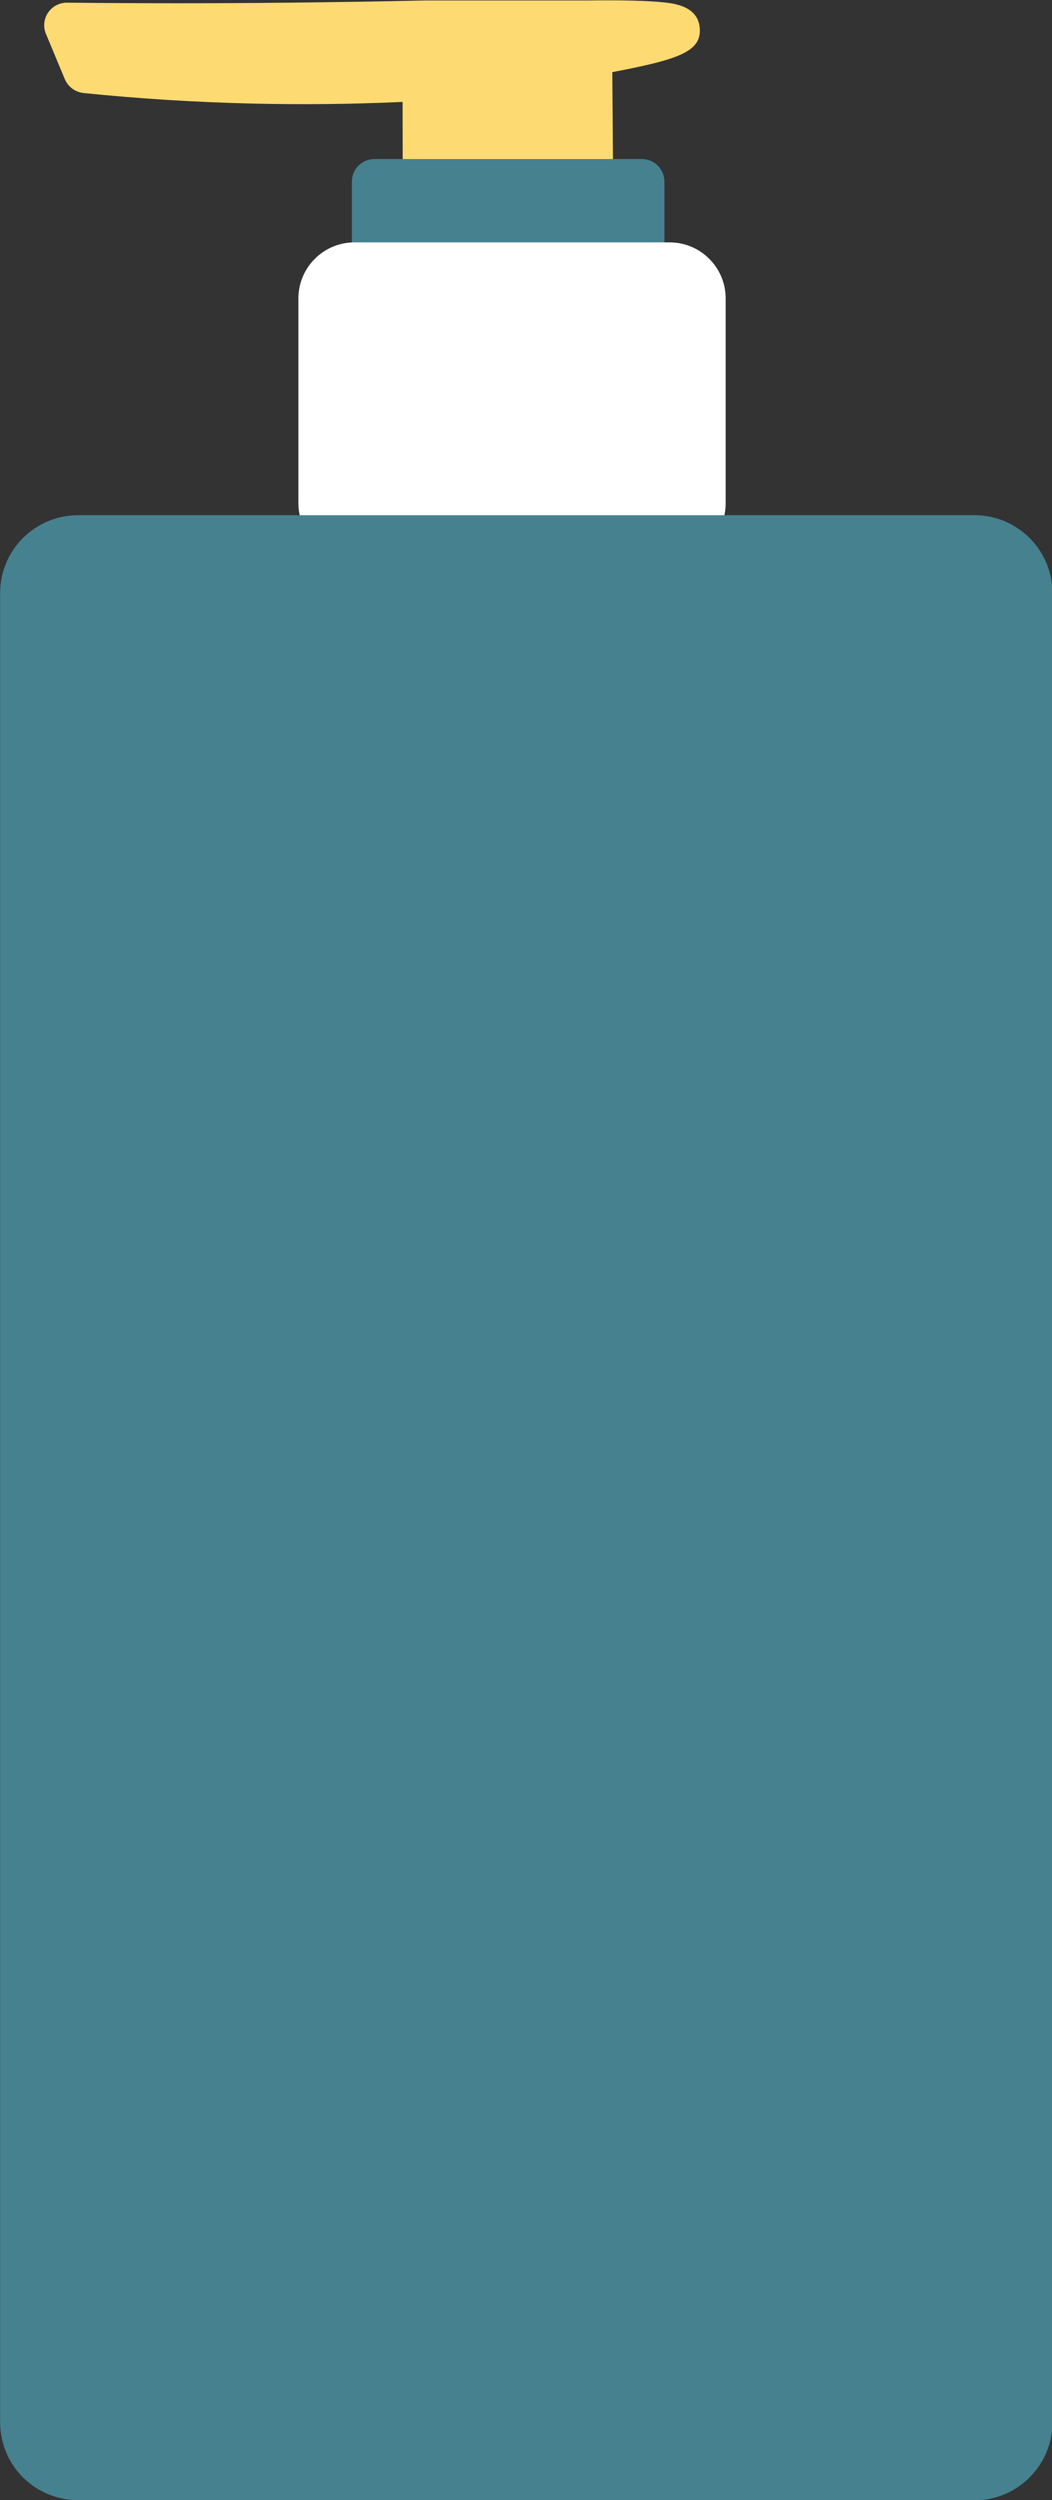
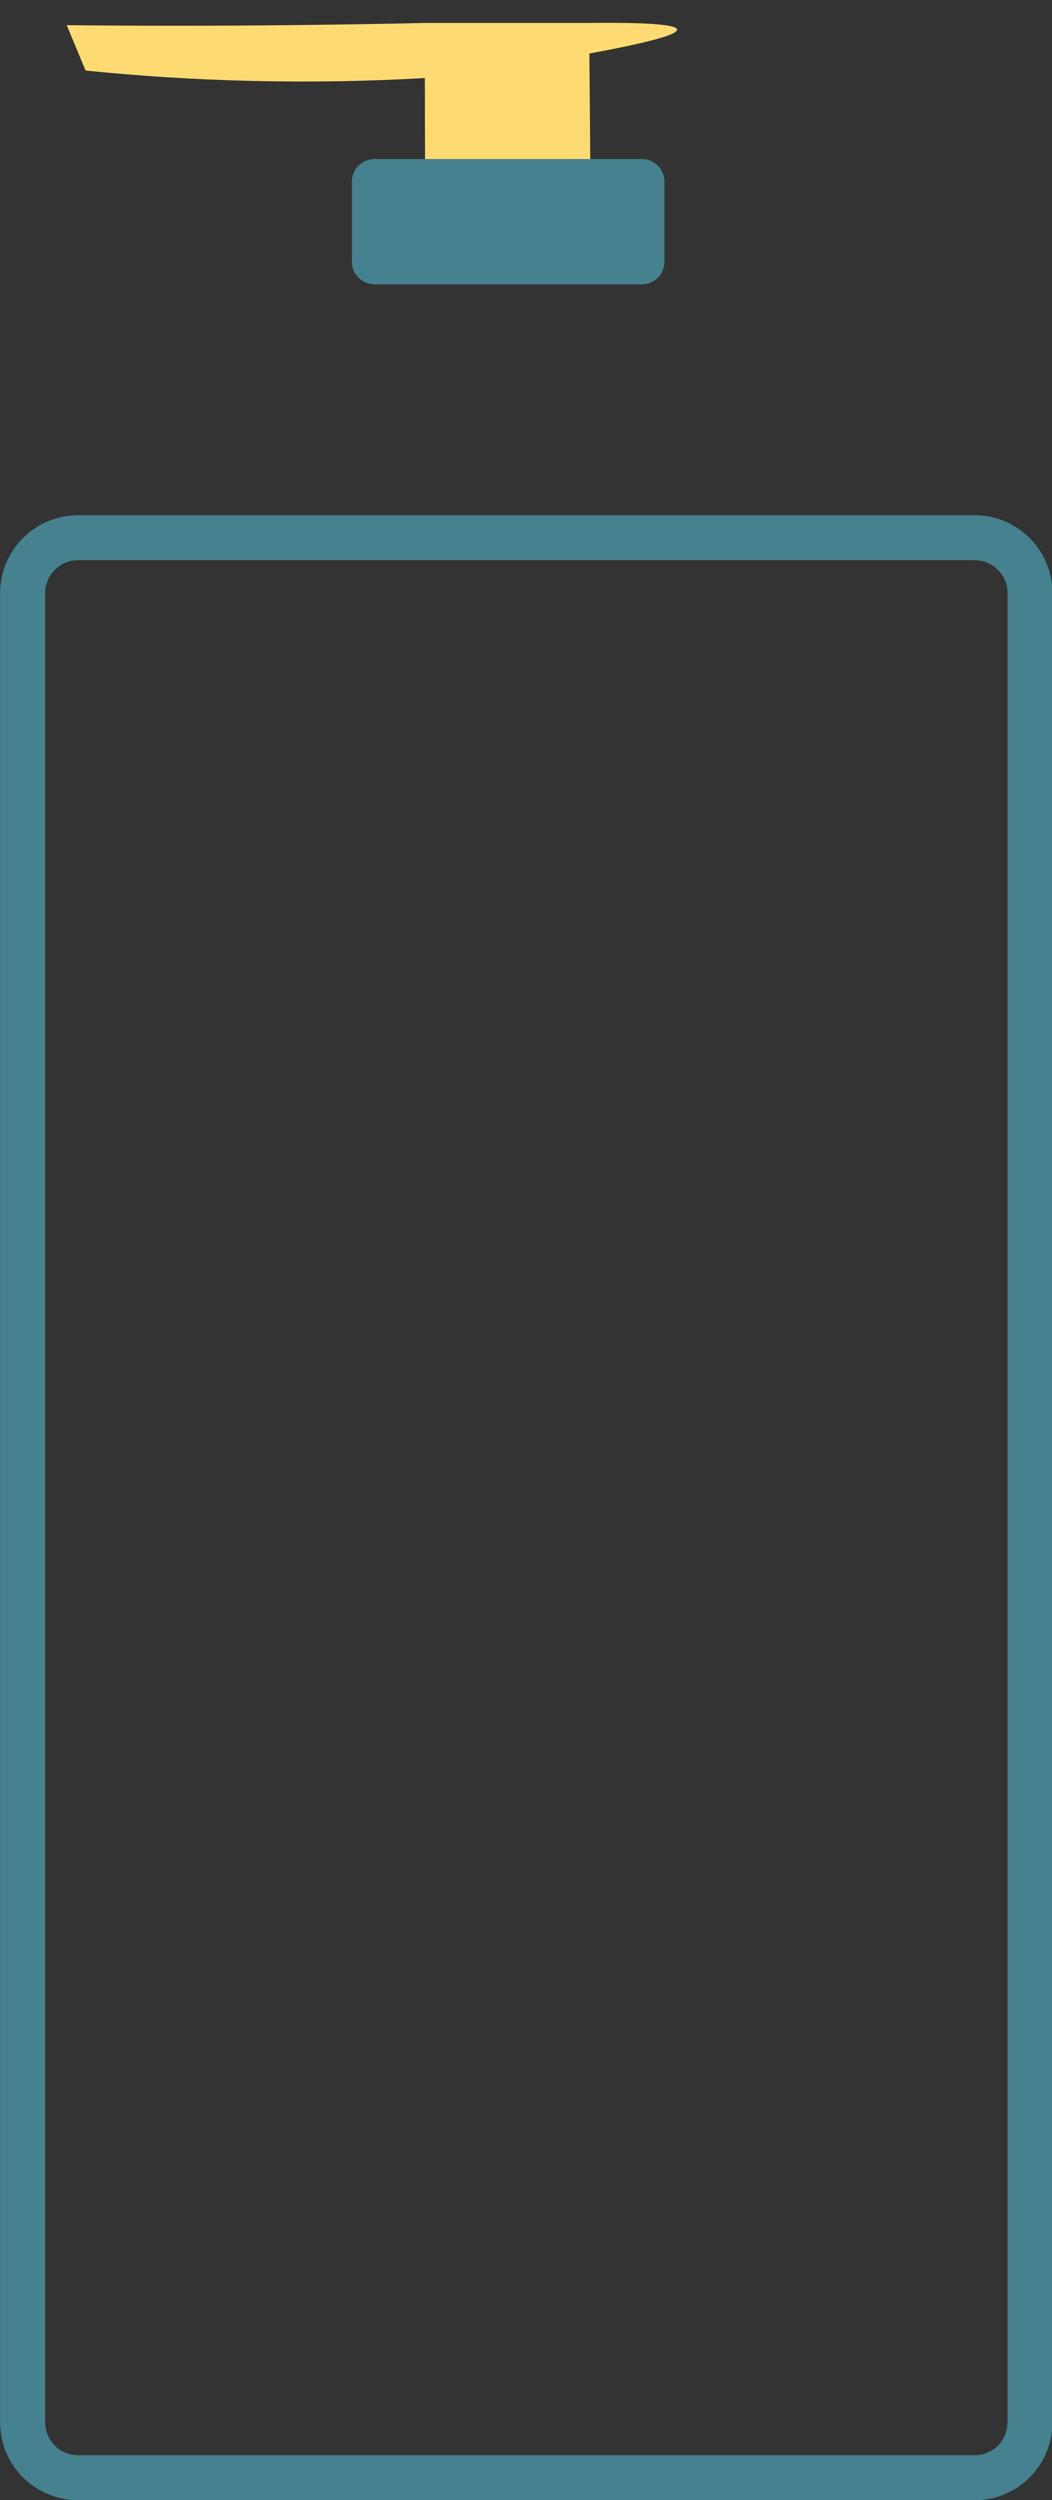
<svg xmlns="http://www.w3.org/2000/svg" fill="#000000" height="363.6" preserveAspectRatio="xMidYMid meet" version="1" viewBox="42.3 16.2 153.0 363.6" width="153" zoomAndPan="magnify">
  <rect x="42.3" y="16.2" width="153.0" height="363.6" fill="#333333" stroke="none" />
  <g>
    <g>
      <g>
        <g id="change1_2">
          <path d="M128.17,42.43c-8.01-0.04-16.03-0.07-24.05-0.11c-0.01-4.92-0.02-9.85-0.03-14.77 C96.3,28,87.9,28.18,78.94,27.97c-8.61-0.2-16.69-0.75-24.19-1.51c-0.92-2.2-1.83-4.39-2.75-6.6c10.56,0.11,21.28,0.11,32.16,0 c6.71-0.07,13.36-0.17,19.96-0.32c7.89,0,15.79,0,23.67,0c11.09-0.13,12.93,0.48,12.98,0.96c0.05,0.48-1.66,1.45-12.75,3.48 C128.07,30.13,128.12,36.28,128.17,42.43z" fill="#fedb72" />
        </g>
      </g>
      <g>
        <g id="change1_1">
-           <path d="M52.44,28.77c-0.3-0.3-0.54-0.65-0.71-1.05l-2.75-6.6c-0.42-1.01-0.31-2.17,0.31-3.08 c0.61-0.91,1.65-1.46,2.75-1.45c10.66,0.11,21.46,0.11,32.1,0c6.61-0.07,13.31-0.17,19.92-0.32c0.03,0,0.05,0,0.08,0h23.67 c5.08-0.06,8.69,0.03,10.98,0.27c1.48,0.15,4.96,0.53,5.27,3.64c0.34,3.49-2.88,4.64-12.71,6.51l0.12,15.72 c0.01,0.87-0.34,1.71-0.96,2.34c-0.61,0.62-1.46,0.97-2.34,0.97l-24.05-0.11c-1.8-0.01-3.25-1.46-3.25-3.26l-0.02-11.33 c-7.3,0.34-14.68,0.41-21.96,0.24c-8.14-0.19-16.36-0.71-24.44-1.53C53.66,29.63,52.96,29.3,52.44,28.77z M56.93,23.17 l0.09,0.22c7.29,0.69,14.68,1.13,22,1.3c8.26,0.2,16.64,0.06,24.89-0.41c0.9-0.05,1.78,0.27,2.43,0.89 c0.65,0.61,1.02,1.47,1.02,2.37l0.02,11.53l17.48,0.08l-0.11-15.14c0-0.42,0.08-0.81,0.21-1.19h-20.81 c-6.62,0.14-13.34,0.25-19.96,0.32C75.16,23.22,66.01,23.24,56.93,23.17z" fill="#fedb72" />
-         </g>
+           </g>
      </g>
    </g>
    <g>
      <g>
        <g id="change2_2">
          <path d="M96.76 42.6H135.66V54.28H96.76z" fill="#46818f" />
        </g>
      </g>
      <g>
        <g id="change2_4">
          <path d="M94.44,56.59L94.44,56.59c-0.61-0.61-0.96-1.45-0.96-2.32V42.6c0-1.81,1.46-3.27,3.27-3.27h38.9 c0.87,0,1.7,0.34,2.32,0.96l0,0c0.61,0.61,0.96,1.45,0.96,2.32v11.68c0,1.81-1.46,3.27-3.27,3.27h-38.9 C95.89,57.55,95.06,57.2,94.44,56.59z M100.03,45.87V51h32.36v-5.13H100.03z" fill="#46818f" />
        </g>
      </g>
    </g>
    <g>
      <g>
        <g id="change3_1">
-           <path d="M137.4,94.27H96.14c-3.96,0-7.17-3.22-7.17-7.17V61.88c0-3.96,3.22-7.17,7.17-7.17h41.26 c3.96,0,7.17,3.22,7.17,7.17V87.1C144.58,91.06,141.36,94.27,137.4,94.27z" fill="#ffffff" />
-         </g>
+           </g>
      </g>
      <g>
        <g id="change3_2">
-           <path d="M88.09,95.15c-1.54-1.54-2.39-3.6-2.39-5.77V59.61c0-2.18,0.85-4.23,2.39-5.77 c1.54-1.54,3.59-2.39,5.77-2.39h45.82c2.18,0,4.23,0.85,5.77,2.39c1.54,1.54,2.39,3.59,2.39,5.77v29.78 c0,4.5-3.67,8.17-8.17,8.17l0,0H93.86C91.68,97.54,89.63,96.69,88.09,95.15z M140.82,58.45c-0.18-0.18-0.56-0.48-1.15-0.48 H93.86c-0.58,0-0.97,0.3-1.15,0.48c-0.18,0.18-0.48,0.56-0.48,1.15v29.78c0,0.58,0.3,0.97,0.48,1.15 c0.18,0.18,0.56,0.48,1.15,0.48h45.82c0.9,0,1.63-0.73,1.63-1.63V59.61C141.3,59.01,141.01,58.63,140.82,58.45z M139.67,94.27 L139.67,94.27L139.67,94.27z" fill="#ffffff" />
-         </g>
+           </g>
      </g>
    </g>
    <g>
      <g>
        <g id="change2_3">
-           <path d="M184.05,376.54c-22.47,0-44.93,0-67.39,0c-21,0-42.01,0-63.01,0c-0.54,0-3.39-0.06-5.7-2.35 c-1.46-1.46-2.35-3.47-2.35-5.7V102.45c0-4.45,3.61-8.06,8.06-8.06h130.4c4.45,0,8.06,3.61,8.06,8.06v266.04 C192.11,372.93,188.51,376.54,184.05,376.54z" fill="#46818f" />
-         </g>
+           </g>
      </g>
      <g>
        <g id="change2_1">
          <path d="M45.64,376.5c-2.14-2.14-3.32-4.99-3.32-8.01V102.45c0-6.25,5.08-11.32,11.32-11.32h130.4 c6.25,0,11.32,5.08,11.32,11.32v266.05c0,3.02-1.18,5.87-3.32,8.01c-2.14,2.14-4.99,3.32-8.01,3.32H53.63 C52.25,379.82,48.64,379.49,45.64,376.5z M187.44,99.08c-0.86-0.86-2.06-1.41-3.38-1.41H53.66c-2.64,0-4.79,2.14-4.79,4.79 v266.04c0,1.27,0.5,2.48,1.4,3.38c1.3,1.3,2.92,1.4,3.38,1.4h130.4l0,0c1.27,0,2.48-0.5,3.38-1.4c0.9-0.9,1.4-2.11,1.4-3.38 V102.45C188.84,101.13,188.3,99.94,187.44,99.08z" fill="#46818f" />
        </g>
      </g>
    </g>
  </g>
</svg>